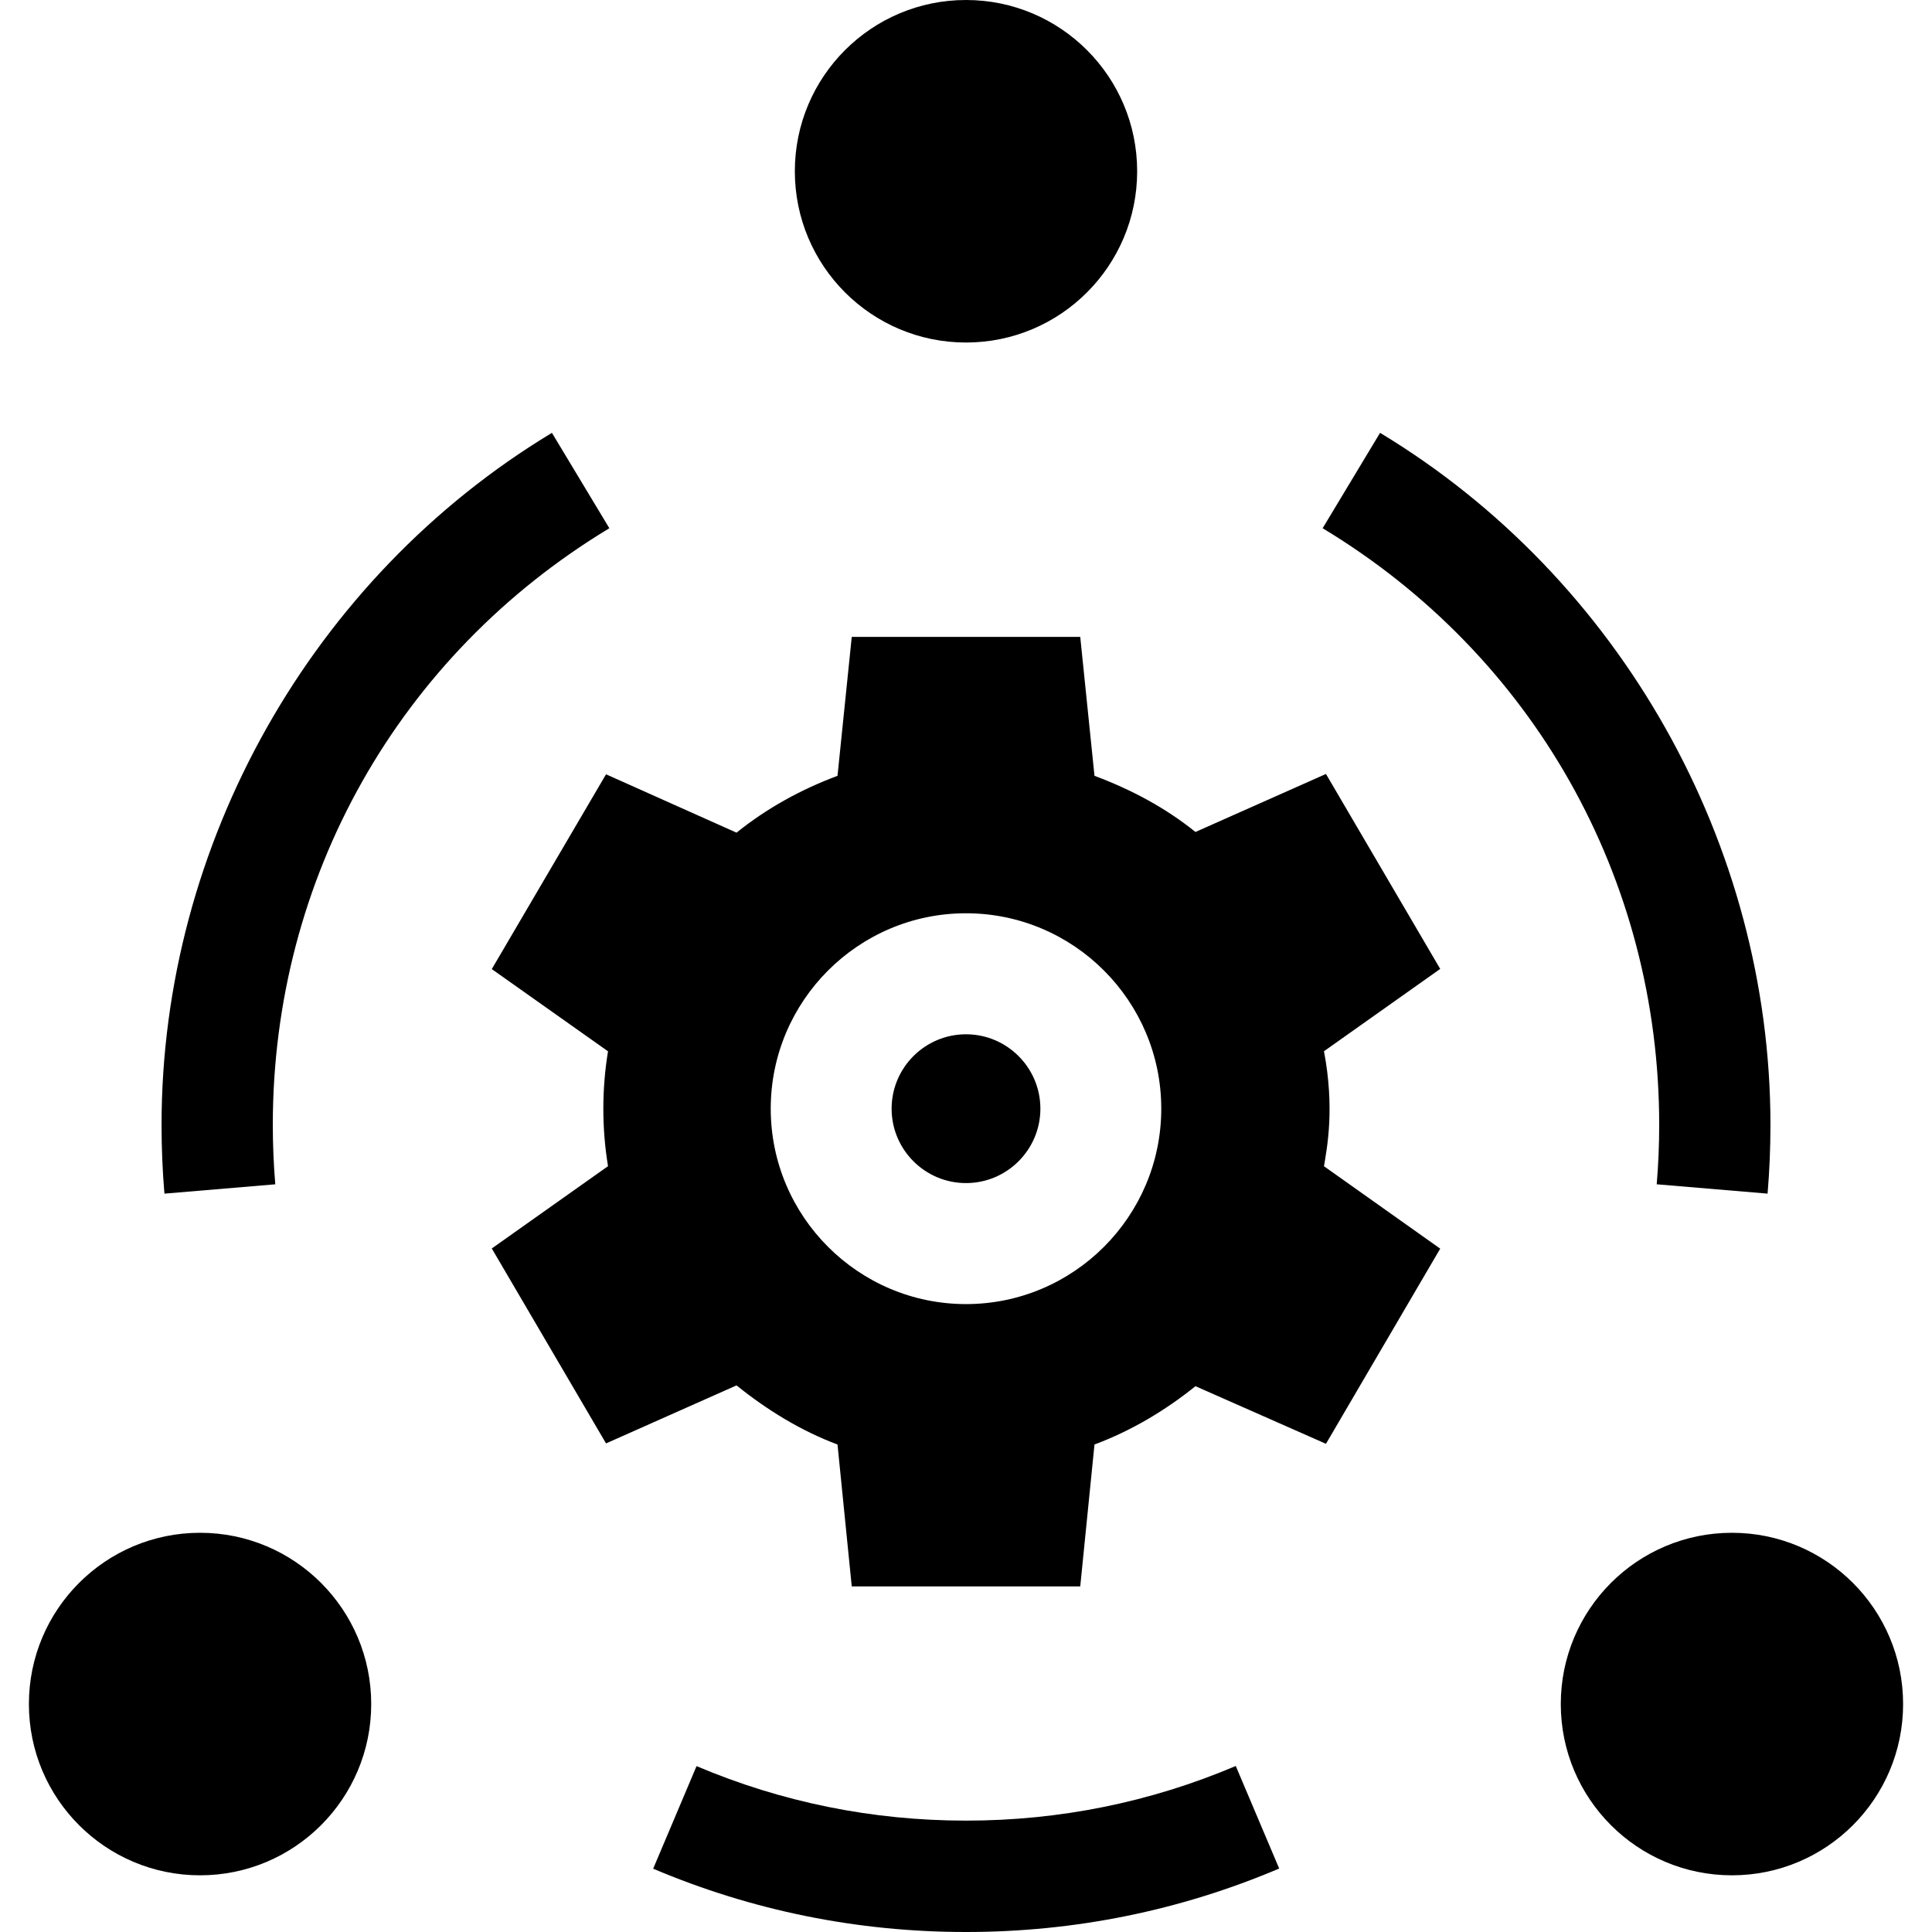
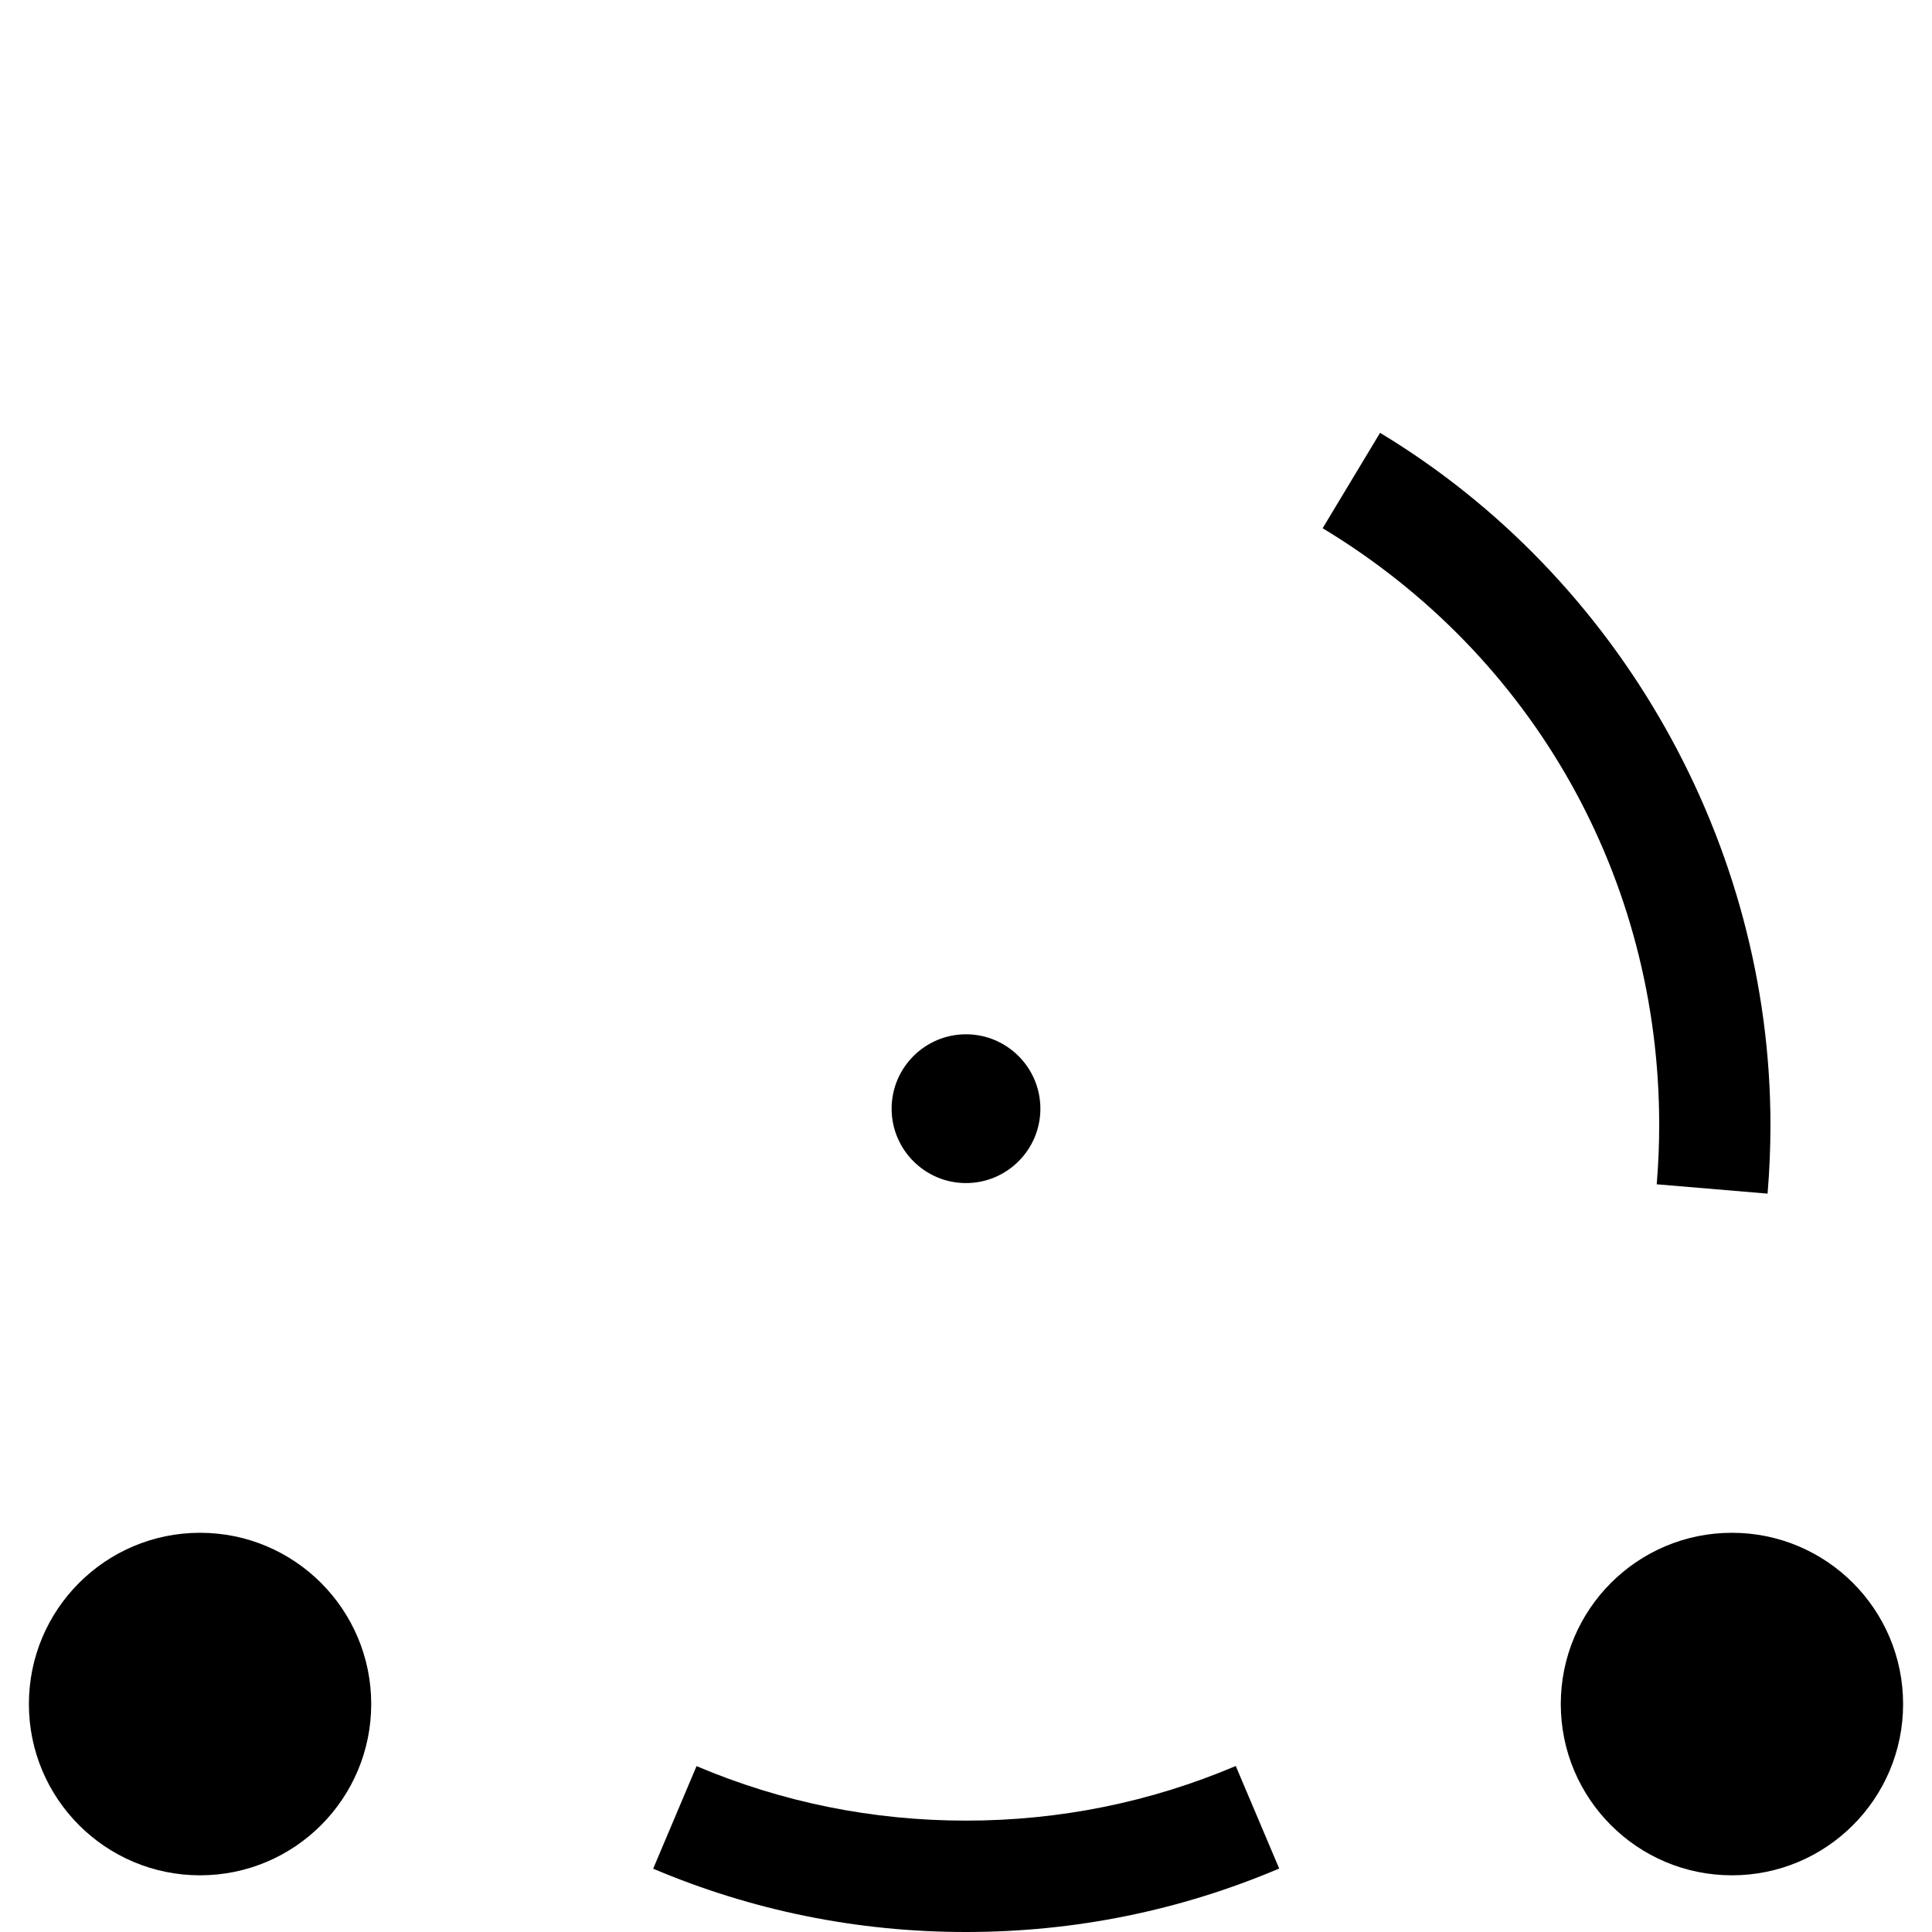
<svg xmlns="http://www.w3.org/2000/svg" id="Layer_1" enable-background="new 0 0 468 468" viewBox="0 0 468 468">
  <g>
    <g>
      <path d="m234 250.541c-9.936 0-18.019 8.085-18.019 18.022s8.083 18.022 18.019 18.022 18.019-8.085 18.019-18.022-8.083-18.022-18.019-18.022z" />
-       <path d="m320.717 254.645 28.154-19.939-27.675-47.226-31.612 14.055c-7.273-5.861-15.518-10.265-24.46-13.603l-3.449-33.65h-55.35l-3.449 33.65c-8.942 3.339-17.187 7.907-24.46 13.768l-31.612-14.137-27.675 47.185 28.154 19.918c-1.508 9.186-1.507 18.638 0 27.823l-28.154 19.935 27.675 47.223 31.612-14.056c7.273 5.861 15.518 10.983 24.46 14.322l3.449 34.369h55.35l3.449-34.37c8.942-3.339 17.187-8.266 24.46-14.128l31.612 13.958 27.675-47.274-28.154-19.964c.744-4.531 2.627-13.941 0-27.859zm-86.717 61.253c-26.081 0-47.3-21.234-47.3-47.335s21.219-47.335 47.3-47.335 47.3 21.234 47.3 47.335-21.219 47.335-47.3 47.335z" />
    </g>
    <g>
-       <path d="m39.83 289.144c-.463-5.502-.697-11.103-.697-16.647 0-67.984 36.352-132.52 94.563-167.646l13.912 23.107c-51.049 30.805-81.525 84.838-81.525 144.539 0 4.792.202 9.631.602 14.383z" />
      <path d="m234 468c-26.274 0-51.769-5.16-75.779-15.336l10.507-24.846c20.667 8.761 42.628 13.202 65.272 13.202 22.671 0 44.657-4.453 65.346-13.234l10.519 24.84c-24.035 10.202-49.56 15.374-75.865 15.374z" />
      <path d="m428.171 289.14-26.855-2.262c.399-4.753.602-9.592.602-14.381 0-59.704-30.478-113.738-81.528-144.541l13.911-23.107c58.214 35.125 94.567 99.663 94.567 167.648 0 5.541-.235 11.14-.697 16.643z" />
-       <ellipse cx="234" cy="41.486" rx="41.461" ry="41.486" />
      <ellipse cx="48.461" cy="412.782" rx="41.461" ry="41.486" />
      <ellipse cx="419.539" cy="412.782" rx="41.461" ry="41.486" />
    </g>
  </g>
  <g />
  <g />
  <g />
  <g />
  <g />
  <g />
  <g />
  <g />
  <g />
  <g />
  <g />
  <g />
  <g />
  <g />
  <g />
</svg>